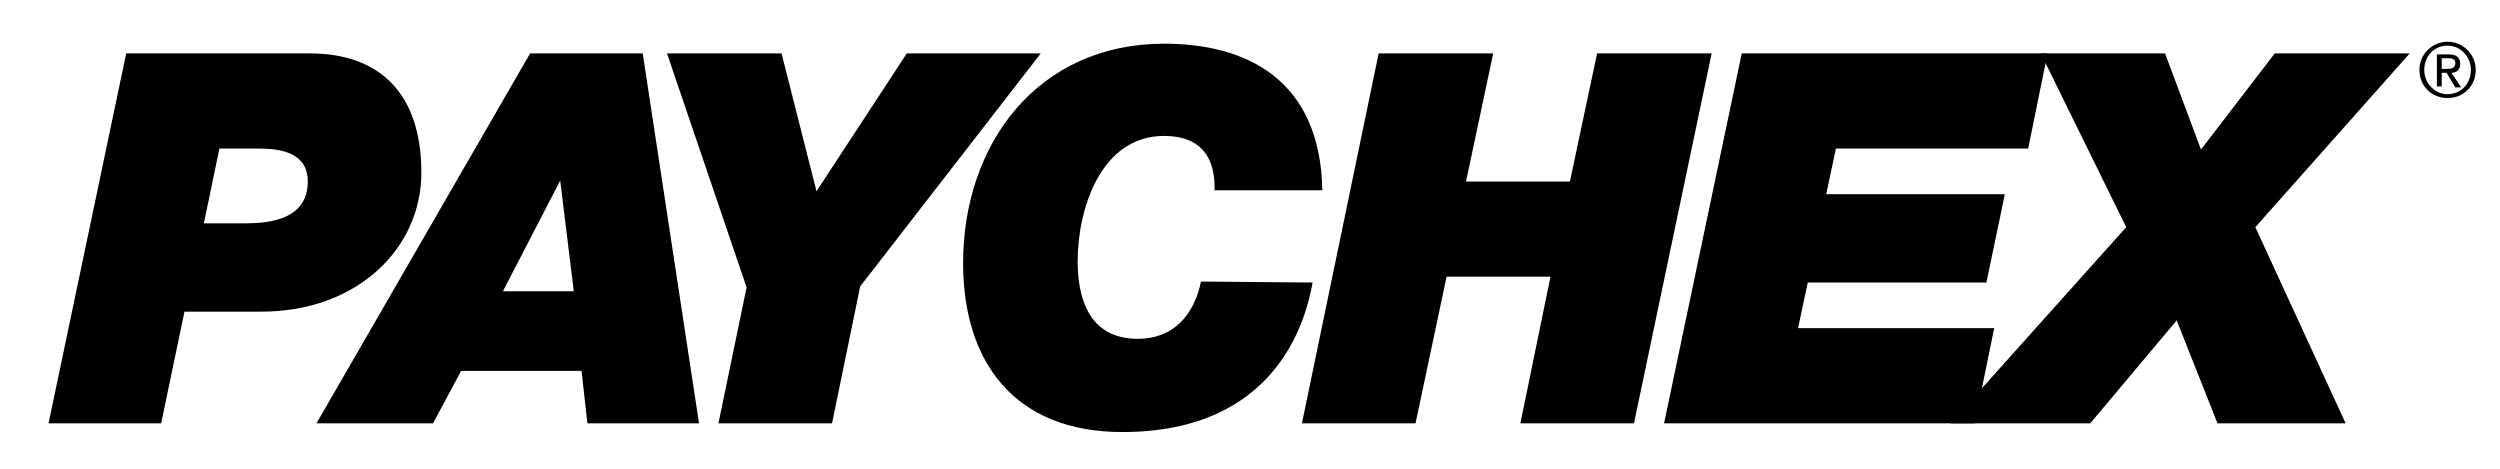
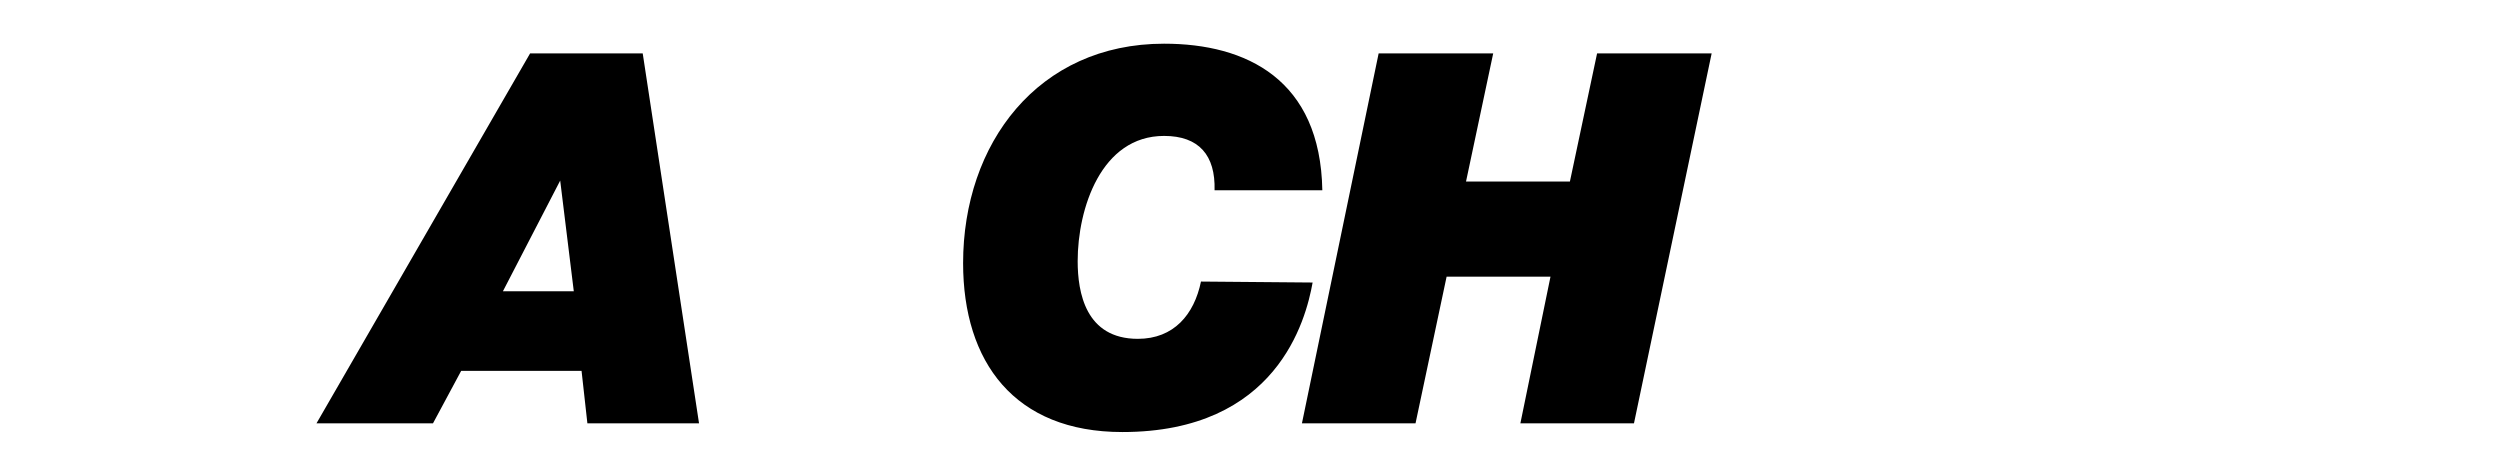
<svg xmlns="http://www.w3.org/2000/svg" width="800" height="150" viewBox="0 0 800 150" fill="none">
-   <path d="M70.213 47.534H82.641C90.408 47.534 98.485 49.087 98.485 58.097C98.485 65.864 93.514 71.456 78.913 71.456H65.243L70.213 47.534ZM15.534 135.456H51.573L59.029 99.728H83.573C114.641 99.728 134.835 79.223 134.835 55.301C134.835 29.204 120.854 17.087 99.107 17.087H40.388L15.534 135.456Z" fill="black" />
  <path d="M179.262 57.786L183.612 93.204H160.932L179.262 57.786ZM101.281 135.456H138.563L147.573 118.68H186.097L187.961 135.456H223.689L205.67 17.087H169.631L101.281 135.456Z" fill="black" />
-   <path d="M238.913 91.961L213.437 17.087H250.097L261.281 61.204L290.175 17.087H333.048L275.262 91.65L266.252 135.456H229.903L238.913 91.961Z" fill="black" />
  <path d="M420.039 90.408C417.864 102.524 408.544 138.252 359.146 138.252C324.66 138.252 308.194 115.884 308.194 84.194C308.194 45.981 332.116 13.981 372.505 13.981C398.913 13.981 422.524 25.476 423.146 60.893H388.66C388.971 49.709 383.689 43.495 372.505 43.495C352.311 43.495 344.854 66.796 344.854 83.573C344.854 93.515 347.34 108.427 364.116 108.427C375.612 108.427 382.136 100.66 384.311 90.097L420.039 90.408Z" fill="black" />
  <path d="M441.165 17.087H477.825L469.126 58.097H502.369L511.068 17.087H547.728L522.874 135.456H486.524L496.155 88.544H462.913L452.971 135.456H416.621L441.165 17.087Z" fill="black" />
-   <path d="M557.359 17.087H655.223L649.01 47.534H587.495L584.388 62.136H641.553L635.651 90.408H578.485L575.379 105.01H638.136L631.922 135.456H532.505L557.359 17.087Z" fill="black" />
-   <path d="M680.388 72.699L653.048 17.087H692.815L704.311 47.845L727.922 17.087H771.107L721.709 72.699L750.602 135.456H709.592L696.544 102.524L668.893 135.456H624.155L680.388 72.699Z" fill="black" />
-   <path d="M775.767 22.369C775.767 18.019 778.874 14.602 783.223 14.602C787.262 14.602 790.68 18.019 790.68 22.369C790.68 26.718 787.573 30.136 783.223 30.136C779.185 30.136 775.767 26.718 775.767 22.369ZM774.214 22.369C774.214 27.651 778.252 31.379 783.223 31.379C788.194 31.379 792.233 27.651 792.233 22.369C792.233 17.398 788.194 13.359 783.223 13.359C778.252 13.359 774.214 17.398 774.214 22.369ZM779.806 27.651H781.359V23.301H782.913L785.709 27.961H787.573L784.466 23.301C786.019 23.301 787.262 22.369 787.262 20.505C787.262 18.33 786.019 17.398 783.534 17.398H779.806V27.651ZM781.359 18.641H783.534C784.777 18.641 785.709 18.951 785.709 20.194C785.709 21.748 784.466 22.058 782.913 22.058H781.359V18.641Z" fill="black" />
</svg>